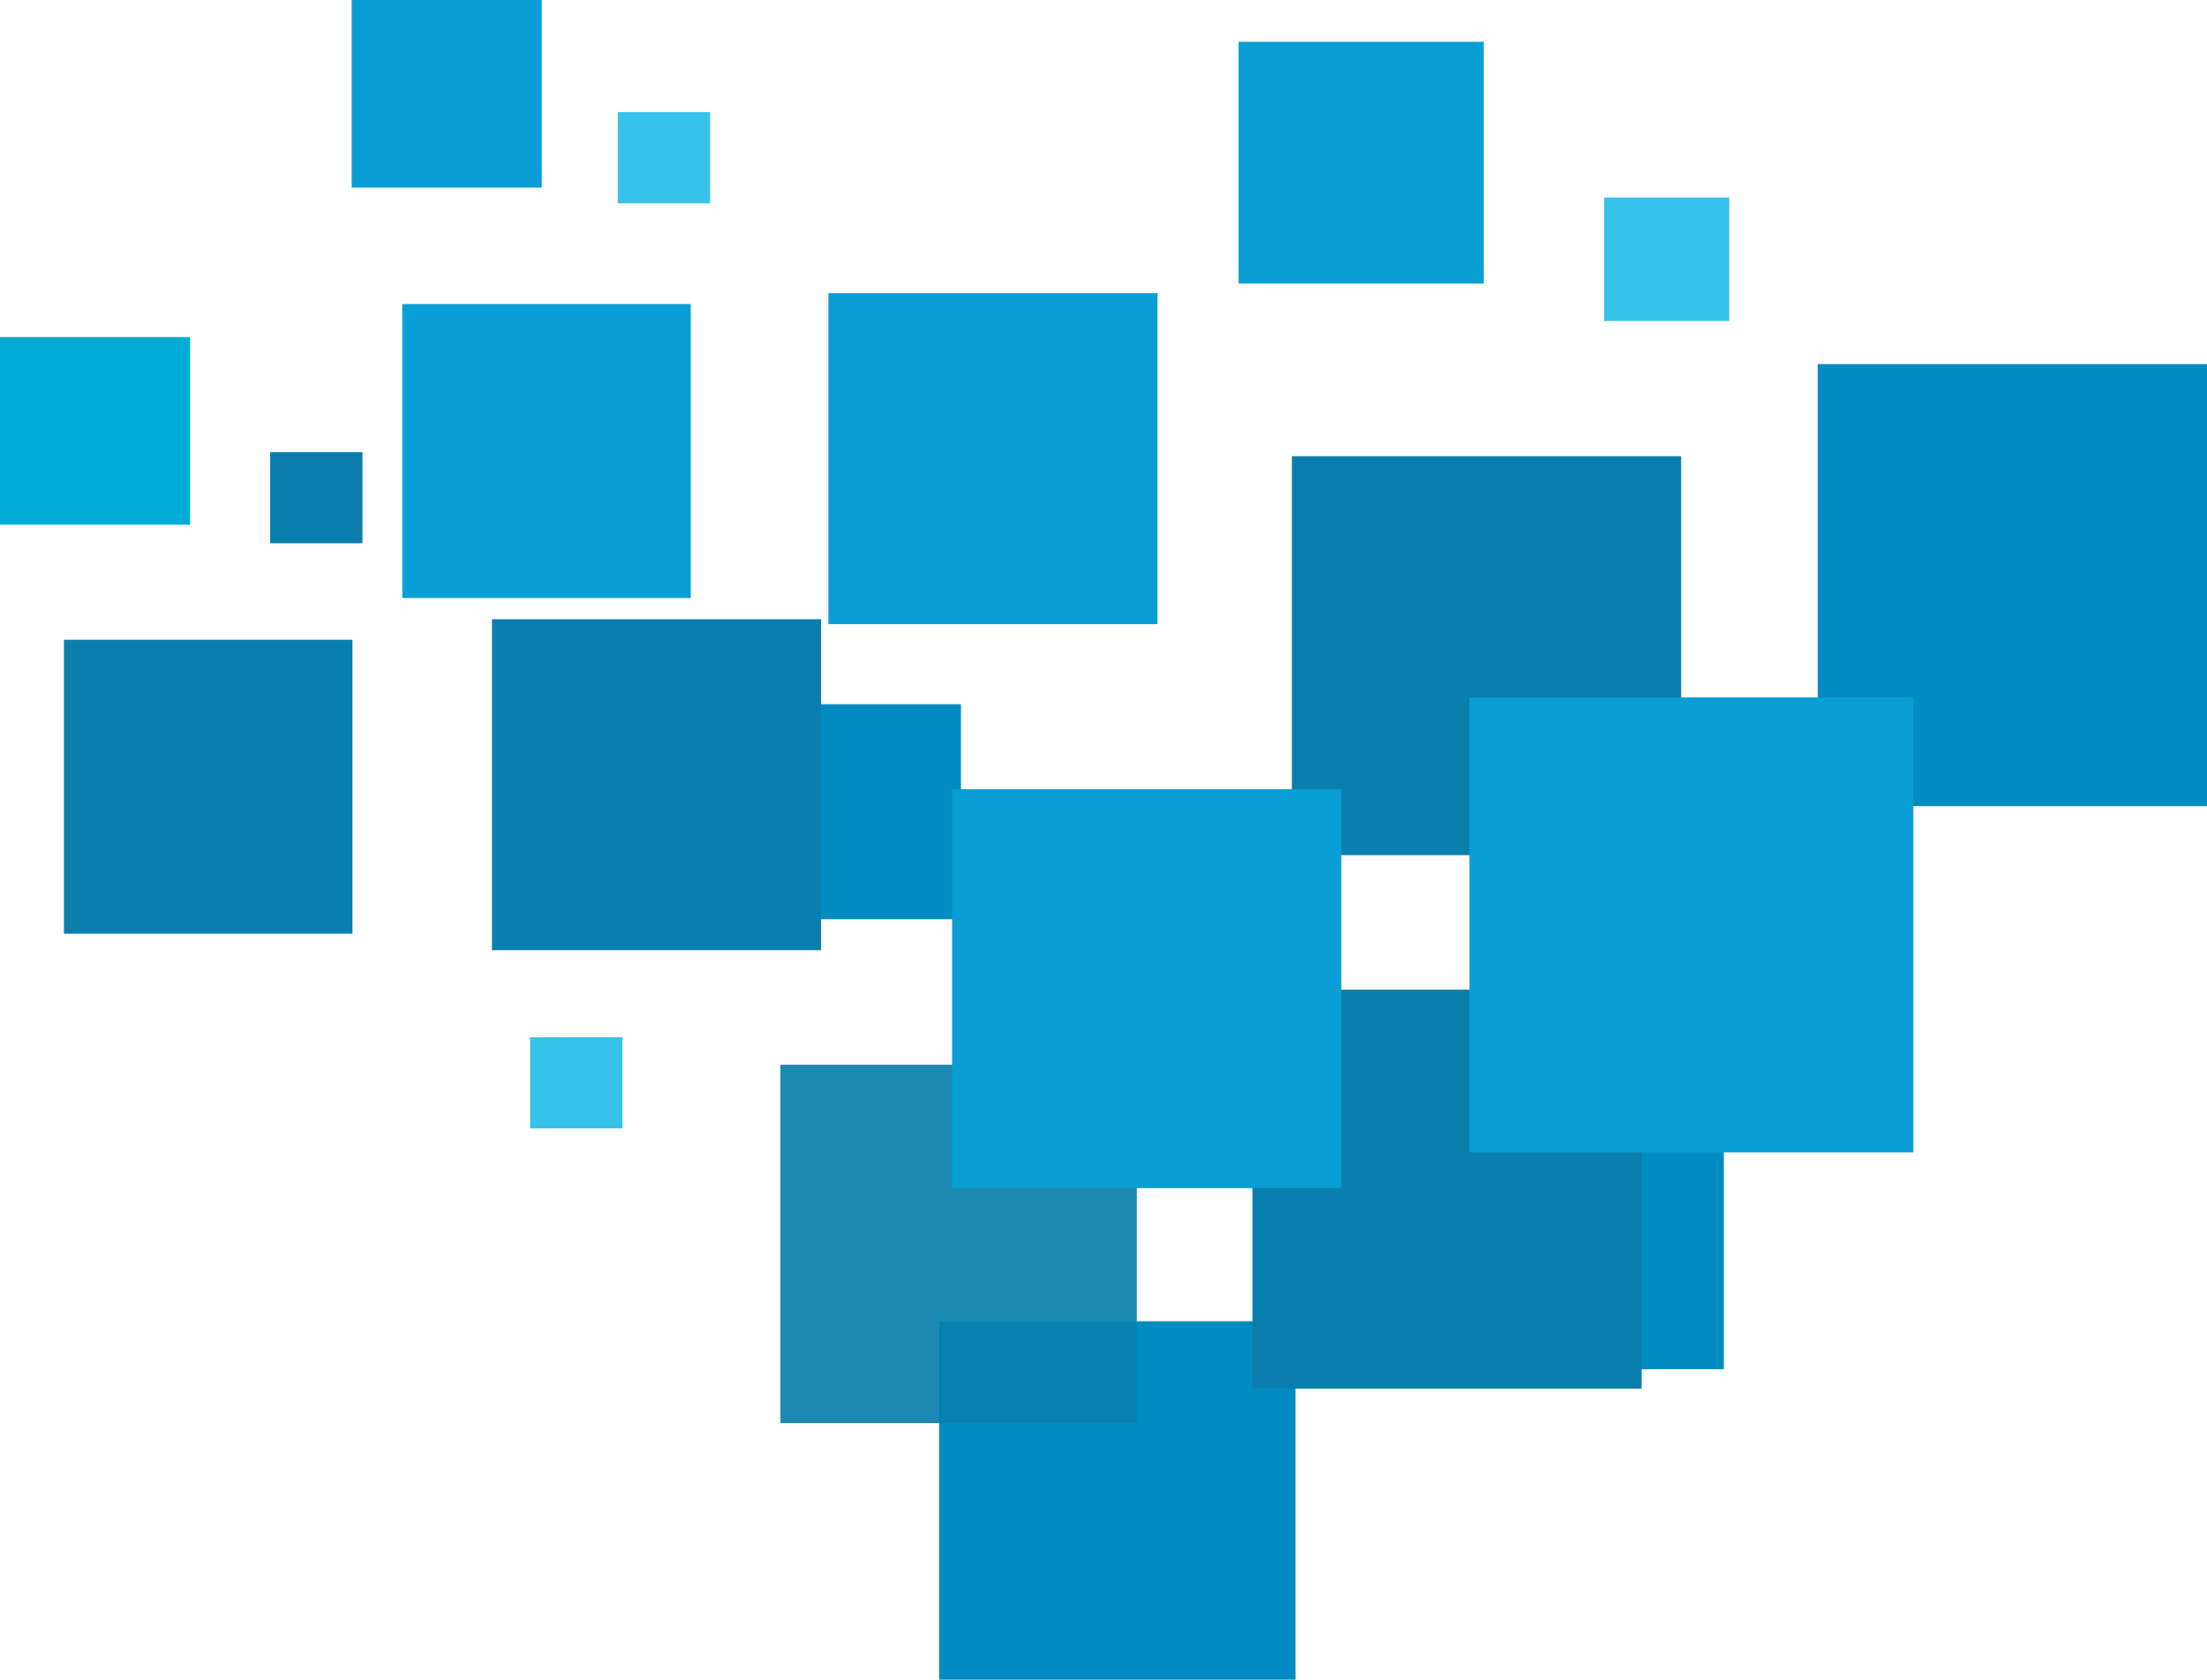
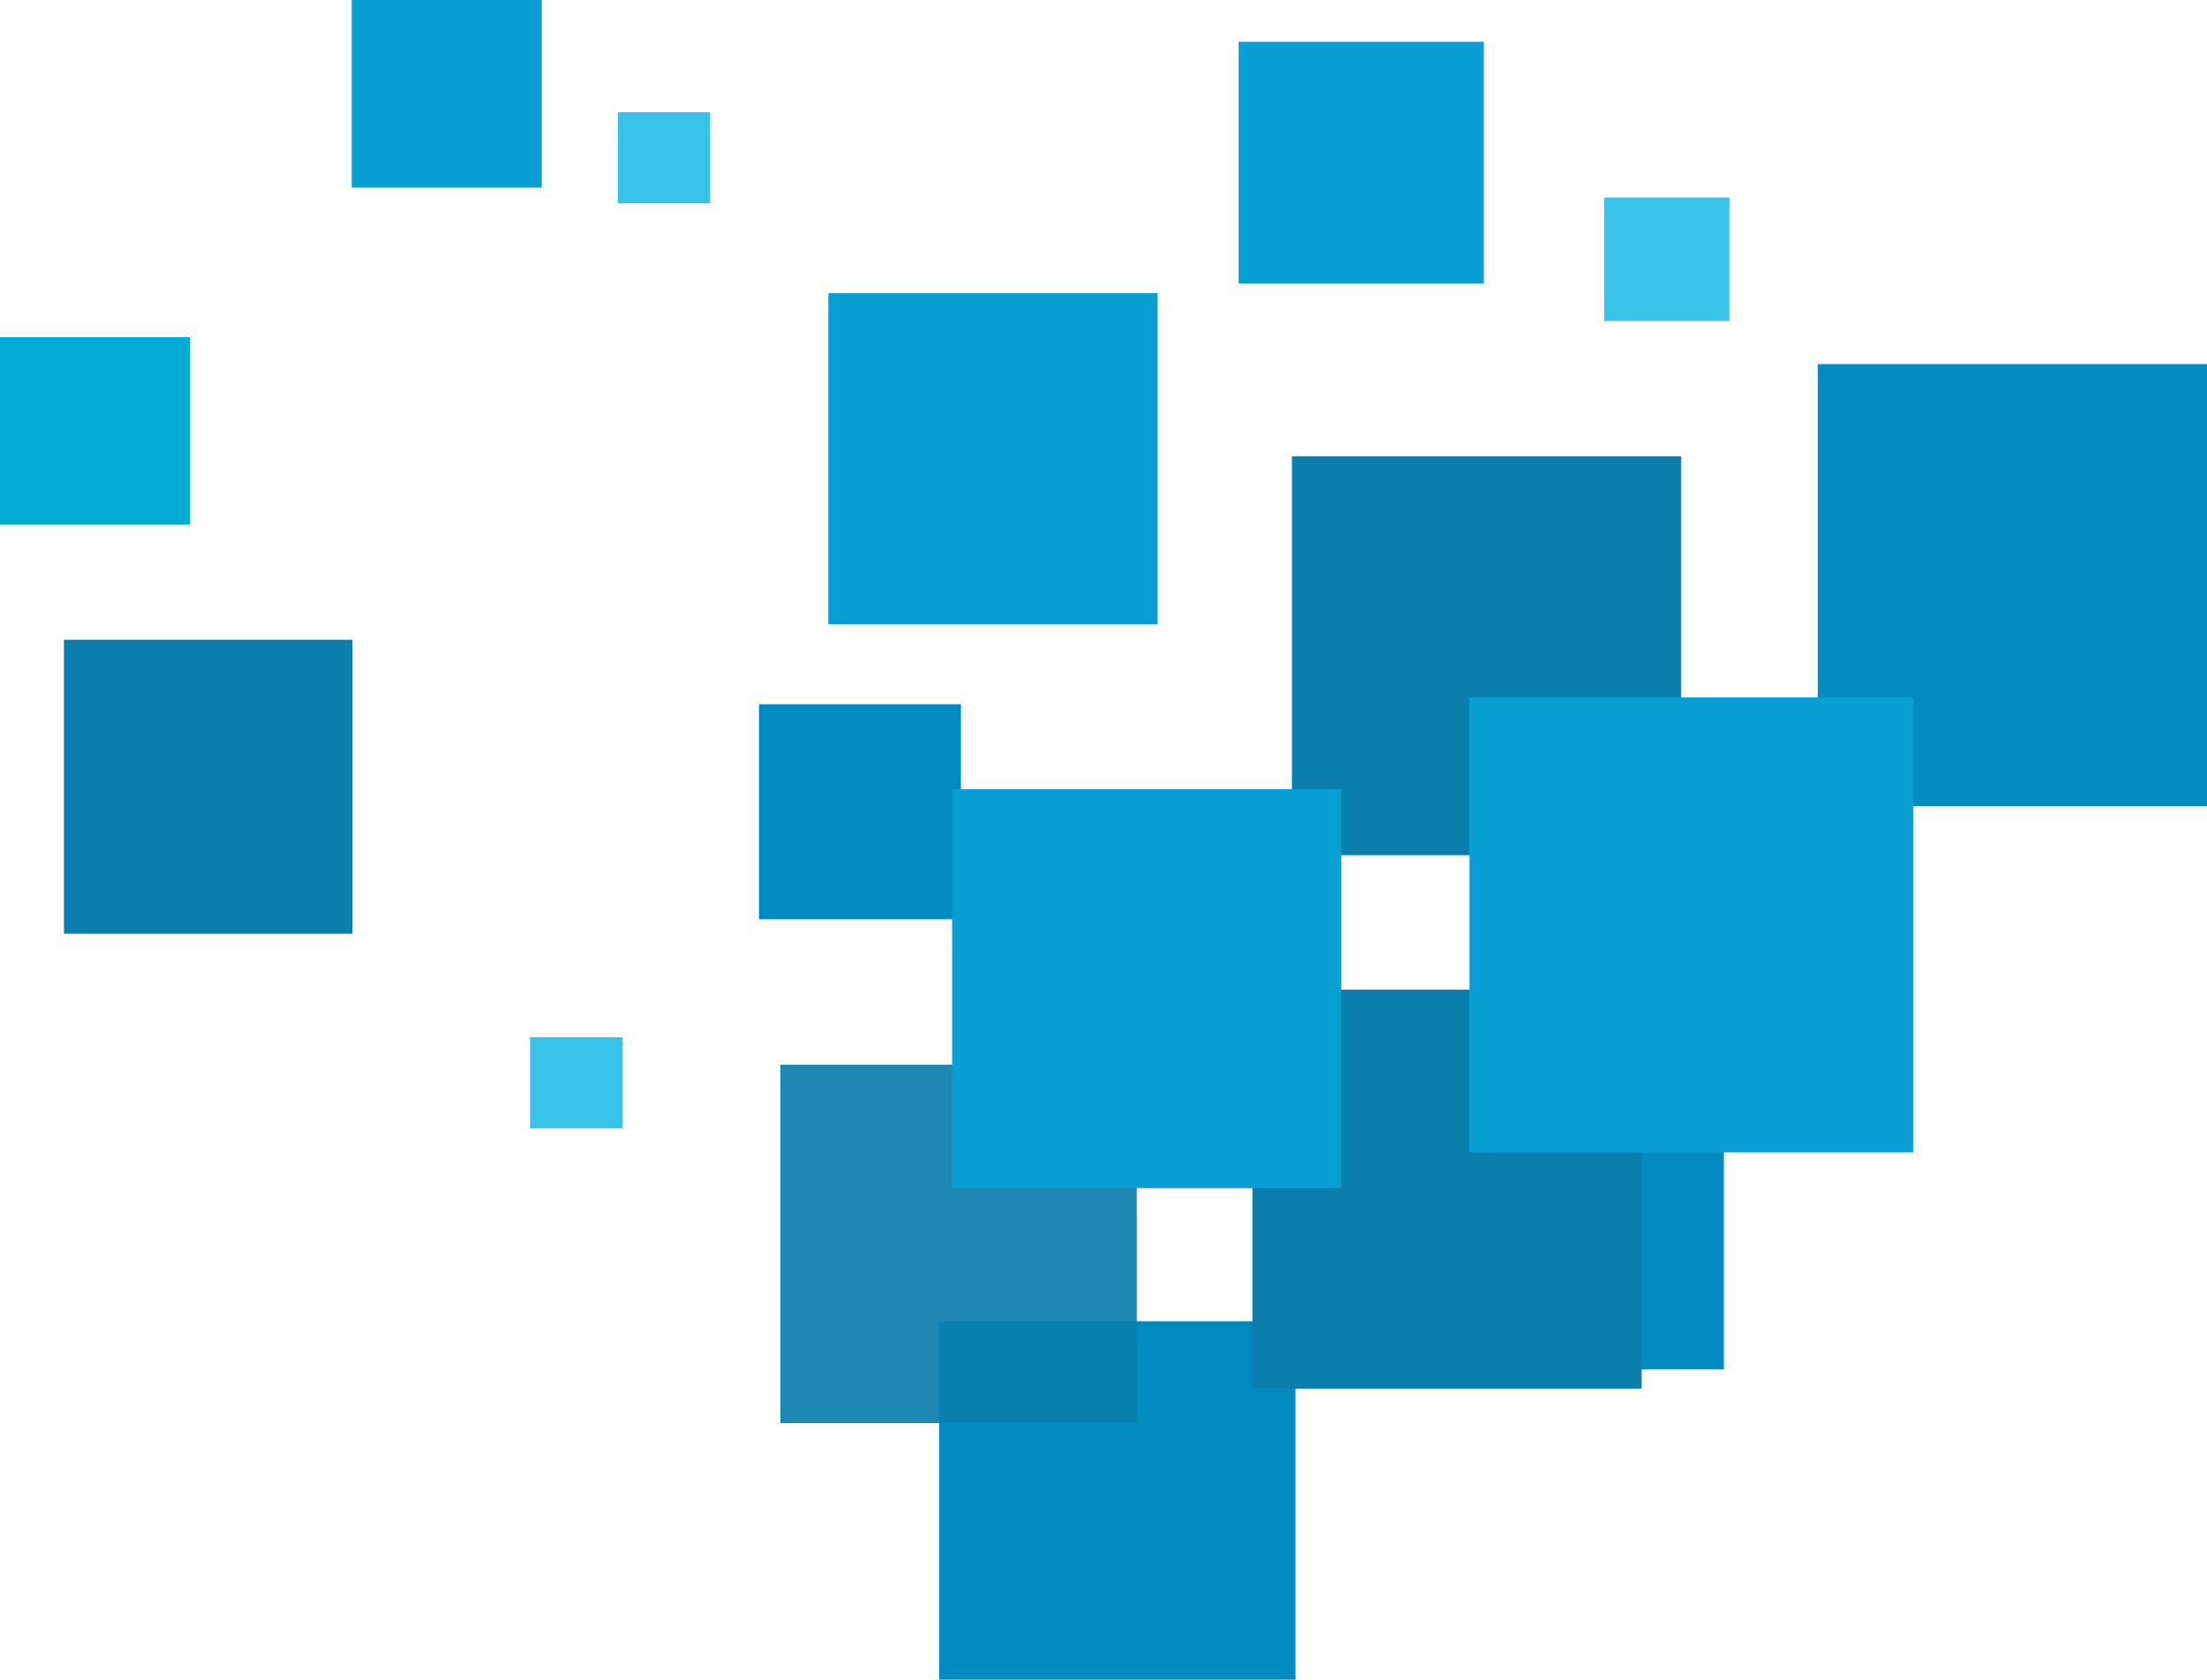
<svg xmlns="http://www.w3.org/2000/svg" id="Layer_2" viewBox="0 0 708.88 539.48">
  <defs>
    <style>
      .cls-1 {
        fill: #099ed4;
      }

      .cls-2, .cls-3 {
        fill: #0a7fad;
      }

      .cls-4 {
        fill: #008cc0;
      }

      .cls-3 {
        opacity: .92;
      }

      .cls-5 {
        fill: #00acd5;
      }

      .cls-6 {
        fill: #37c2ea;
      }
    </style>
  </defs>
  <g id="Layer_1-2" data-name="Layer_1">
    <g>
      <rect class="cls-4" x="439.21" y="324.68" width="114.48" height="115.11" />
      <rect class="cls-4" x="243.79" y="226.19" width="64.86" height="69.06" />
      <rect class="cls-4" x="301.64" y="424.37" width="114.48" height="115.11" />
      <rect class="cls-5" x="0" y="108.27" width="61.05" height="60.26" />
      <rect class="cls-6" x="198.44" y="36.02" width="29.66" height="29.27" />
      <rect class="cls-6" x="515.25" y="63.43" width="40.19" height="39.67" />
      <rect class="cls-6" x="170.26" y="333.16" width="29.66" height="29.27" />
      <rect class="cls-4" x="583.87" y="116.94" width="125.02" height="141.98" />
      <g>
        <g>
-           <rect class="cls-2" x="158.02" y="198.9" width="105.71" height="106.29" />
          <rect class="cls-3" x="250.66" y="341.98" width="114.48" height="115.11" />
-           <rect class="cls-2" x="289.73" y="120.84" width="74.05" height="76.54" />
-           <rect class="cls-2" x="86.76" y="145.23" width="29.66" height="29.27" />
          <rect class="cls-2" x="20.54" y="205.48" width="92.67" height="94.42" />
          <rect class="cls-2" x="414.96" y="146.53" width="125.02" height="128.14" />
        </g>
        <rect class="cls-2" x="402.27" y="317.87" width="125.02" height="128.14" />
      </g>
      <g>
        <rect class="cls-1" x="266.07" y="94.17" width="105.71" height="106.29" />
        <rect class="cls-1" x="112.96" y="0" width="61.05" height="60.26" />
-         <rect class="cls-1" x="129.21" y="97.66" width="92.67" height="94.42" />
        <rect class="cls-1" x="471.97" y="224.01" width="142.58" height="146.13" />
        <rect class="cls-1" x="305.81" y="253.47" width="125.02" height="128.14" />
        <rect class="cls-1" x="397.84" y="13.41" width="78.74" height="77.66" />
      </g>
    </g>
  </g>
</svg>